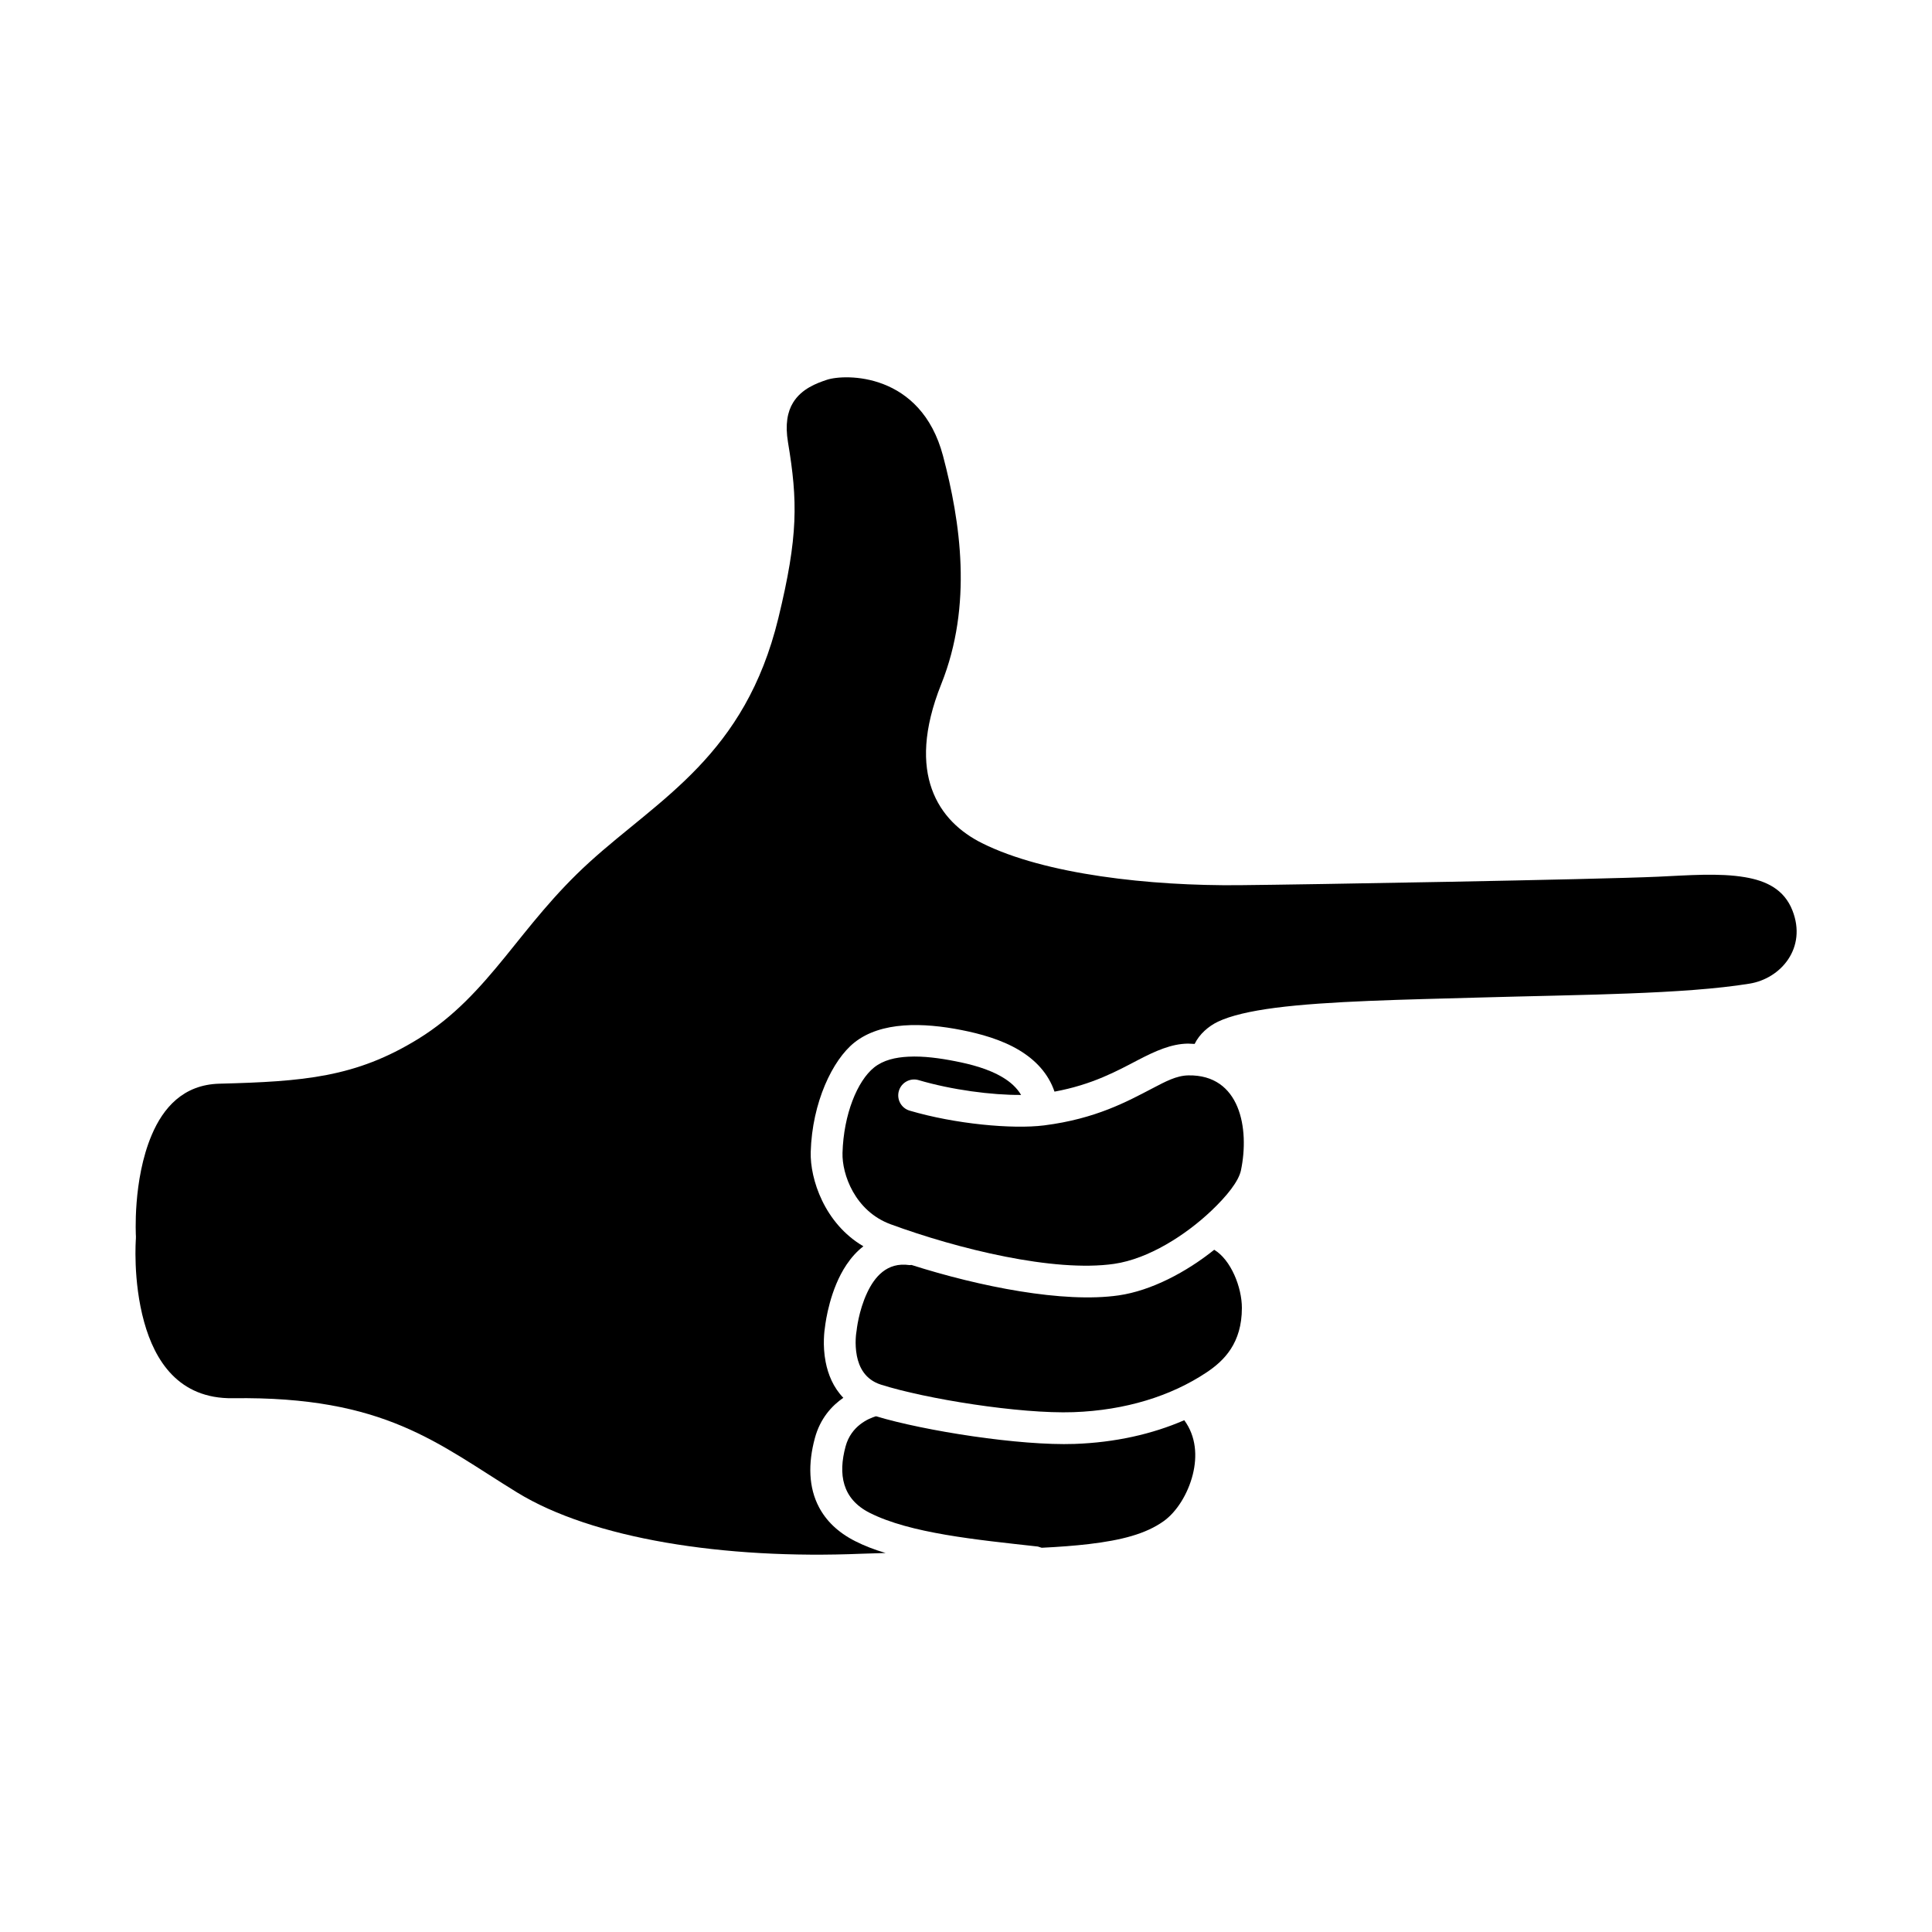
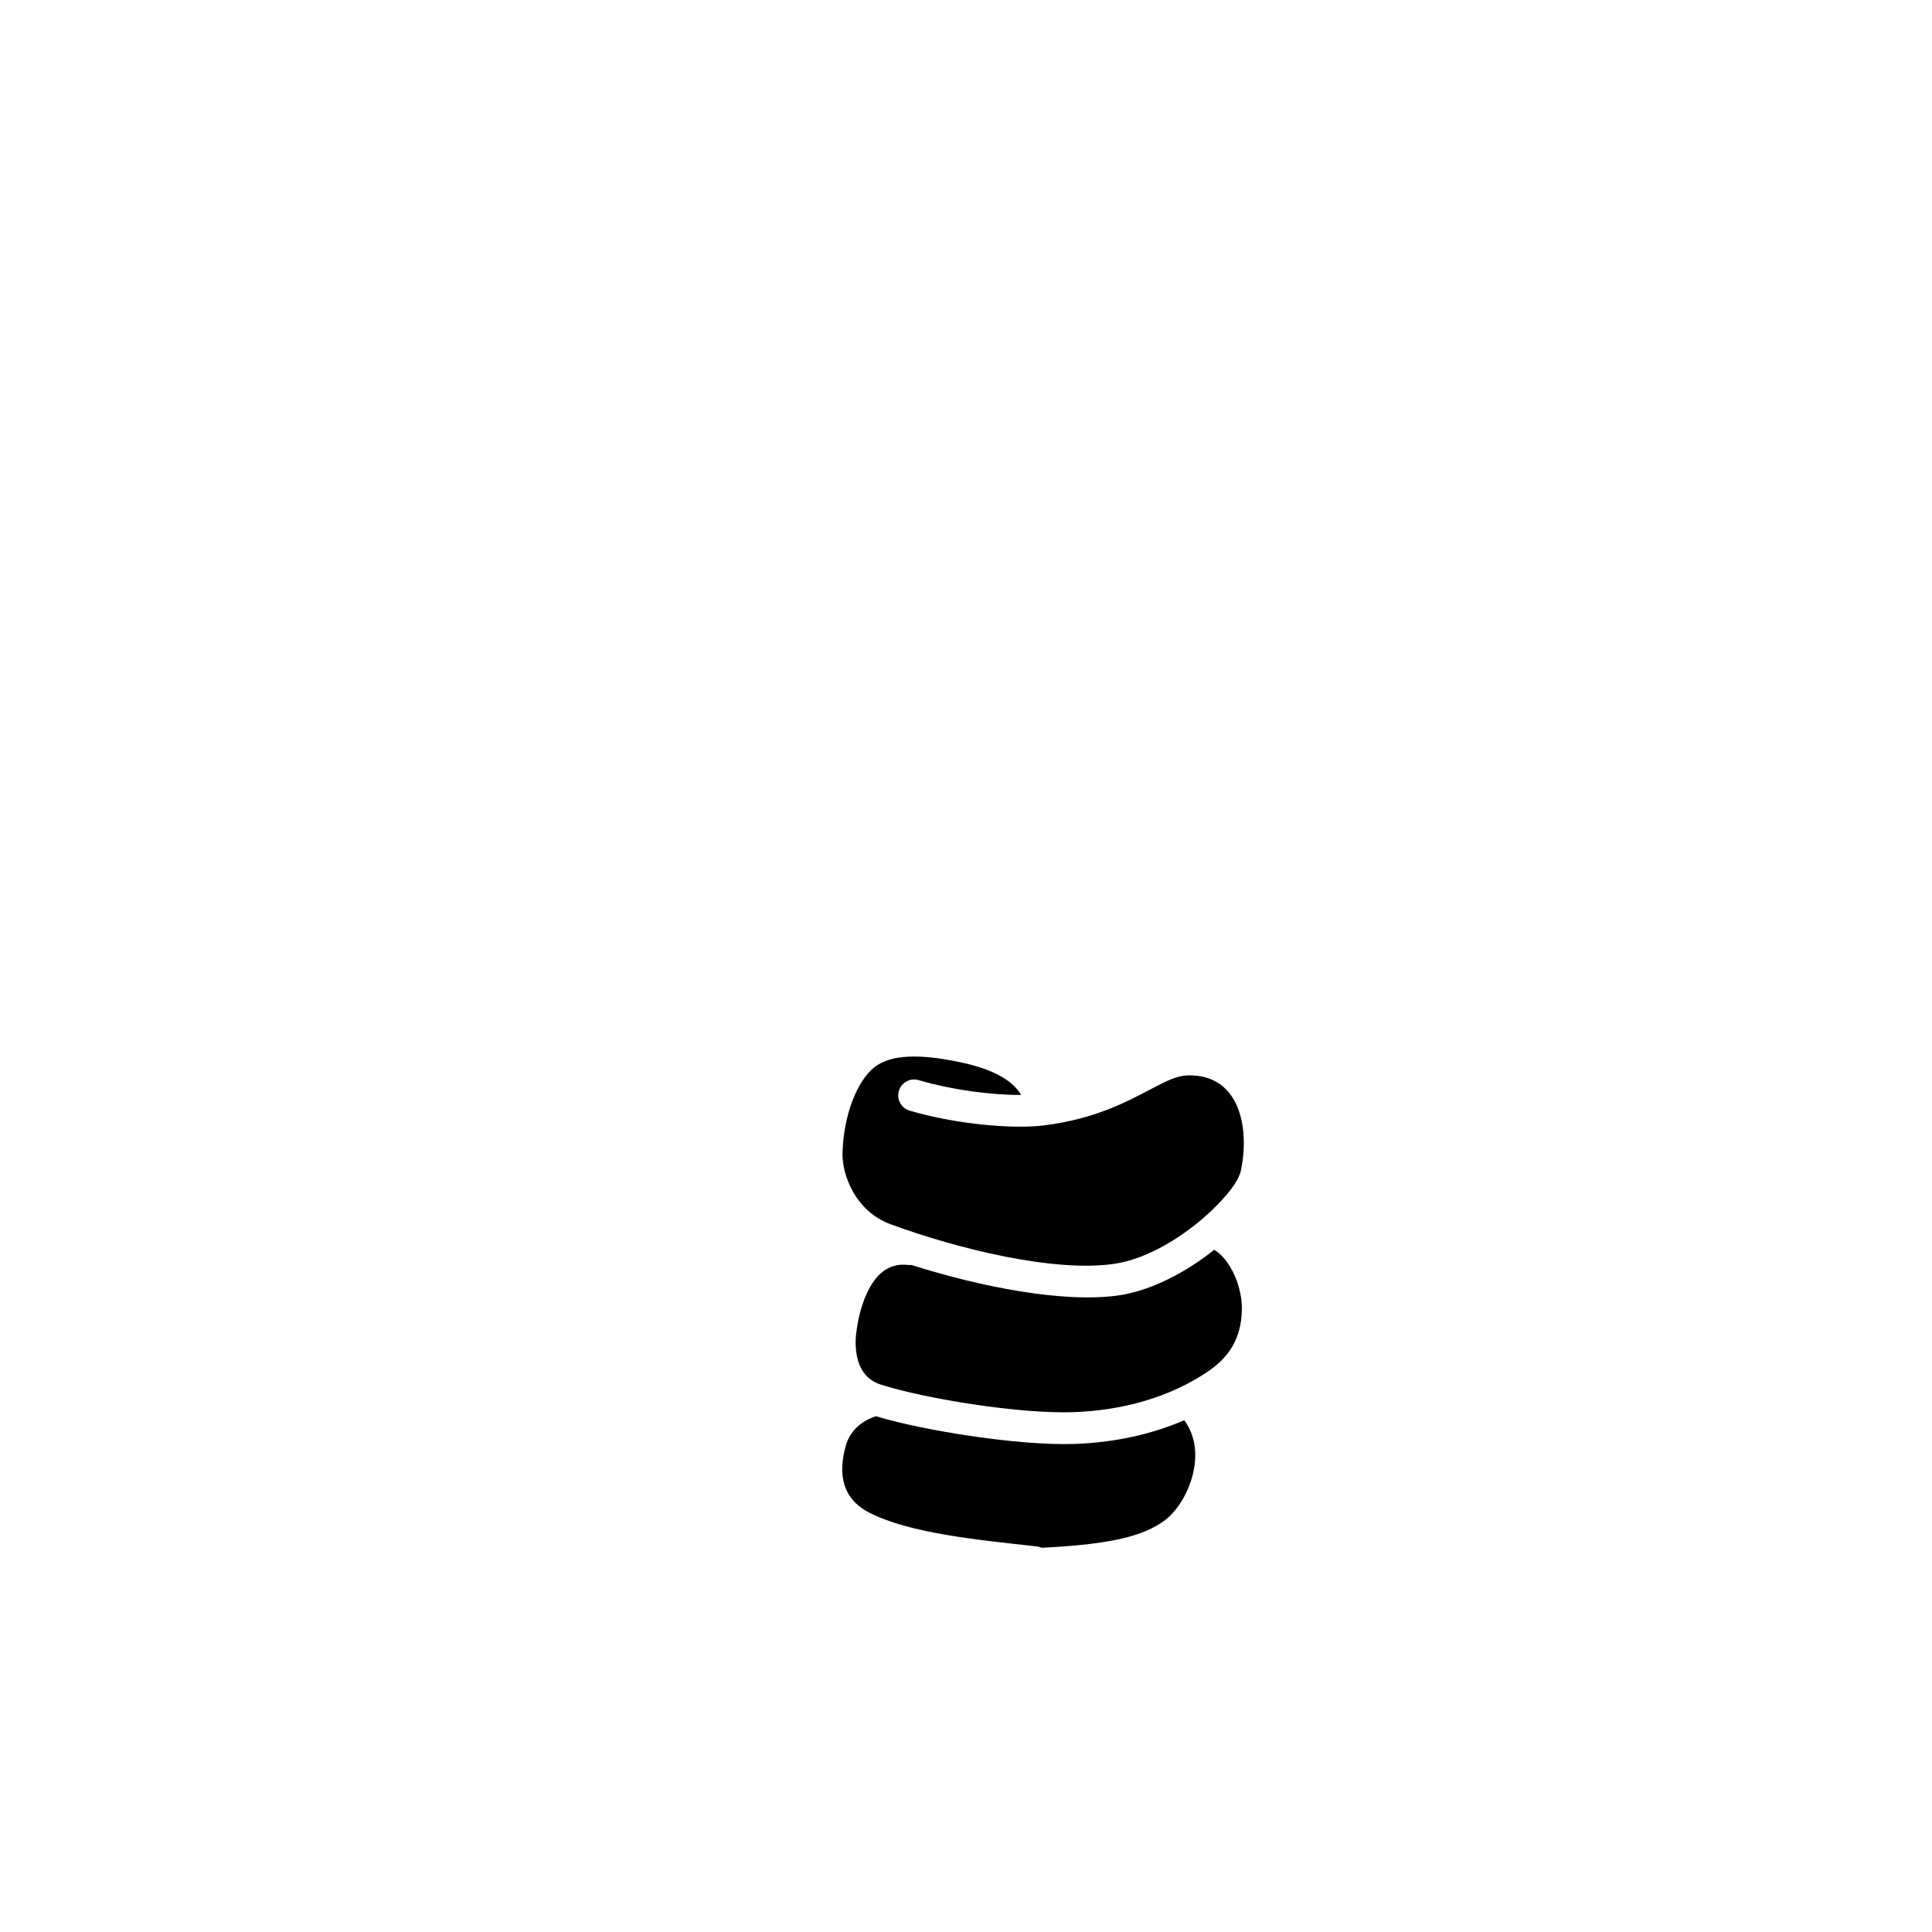
<svg xmlns="http://www.w3.org/2000/svg" fill="#000000" width="800px" height="800px" version="1.1" viewBox="144 144 512 512">
  <g fill-rule="evenodd">
-     <path d="m378.7 555.56-6.383 0.195c-36.559 1.527-71.348-4-91.277-16.238-21.078-12.941-34.938-25.539-75.316-24.973-14.461 0.203-20.699-10.059-23.512-20.152-3.074-11.035-2.199-22.129-2.199-22.129 0.016-0.195 0.02-0.391 0.008-0.586 0 0-0.922-14.867 4.188-26.906 3.035-7.152 8.332-13.336 17.938-13.582 22.293-0.574 36.105-1.656 52.676-11.863 9.516-5.863 16.258-13.414 23.102-21.82 6.414-7.883 12.945-16.543 22.375-25.102 18.613-16.895 41.121-28.258 49.965-64.562 5.305-21.789 5.152-31.098 2.559-46.648-0.781-4.688-0.148-8.066 1.352-10.504 2.269-3.691 6.273-5.144 8.938-6.035 4.816-1.605 24.934-2.043 30.805 20.184 4.598 17.398 7.914 39.48-0.461 60.418-4.891 12.227-4.867 21.227-2.527 27.812 2.492 7.012 7.641 11.535 13.297 14.363 16.711 8.355 44.68 11.375 68.148 11.152 18.023-0.168 94.535-1.504 111.04-2.25 7.934-0.363 16.145-1.039 23.043 0.137 5.644 0.961 10.352 3.211 12.555 8.809 3.898 9.914-3.039 18.043-11.363 19.395-17.402 2.828-44.535 2.91-72.125 3.695-19.016 0.543-39.52 0.887-53.617 2.719-6.555 0.852-11.816 2.074-15.145 3.672-2.512 1.199-4.906 3.285-6.172 5.887l-1.805-0.082c-4.394 0.074-8.484 1.891-13.352 4.43-5.336 2.781-11.879 6.434-21.98 8.297-1.672-4.898-5.113-8.426-9.34-10.973-4.707-2.84-10.438-4.391-15.309-5.348-10.074-1.988-21.305-2.356-28.422 3.34-5.742 4.594-11.152 15.816-11.535 28.961-0.207 7.156 3.637 18.965 13.961 25.008-1.754 1.34-3.219 3.016-4.457 4.848-4.375 6.477-5.547 15.043-5.715 16.484-0.137 0.832-0.711 4.859 0.172 9.344 0.637 3.254 2 6.703 4.684 9.473-3.066 2.106-6.133 5.473-7.539 10.664-1.855 6.836-1.652 13.133 1.082 18.316 1.883 3.566 4.969 6.672 9.621 9.023 2.387 1.211 5.09 2.258 8.043 3.129z" />
    <path d="m376.14 519.32c12.879 3.879 38.09 7.848 52.633 7.336 10.727-0.375 20.547-2.582 29.07-6.285 3.184 4.336 3.449 9.594 2.269 14.348-1.305 5.254-4.344 9.988-7.715 12.395-4.762 3.402-11.191 5.051-19.754 6.07-3.793 0.449-7.973 0.762-12.586 0.988l-1.012-0.324c-16.32-1.812-33.828-3.496-44.586-8.938-7.301-3.695-8.371-10.23-6.367-17.613 1.48-5.465 6.152-7.414 8.047-7.977z" />
    <path d="m465.78 475.2c4.469 2.691 7.332 9.988 7.332 15.406 0 9.336-4.695 13.988-9.363 17.098-9.395 6.262-21.508 10.051-35.273 10.535-14.227 0.5-39.227-3.543-51.023-7.297-4.231-1.348-5.793-4.676-6.371-7.609-0.66-3.363-0.129-6.336-0.129-6.336 0.023-0.121 0.039-0.246 0.055-0.371 0 0 0.496-5.168 2.812-10.074 1.918-4.066 5.176-8.168 11.207-7.289l0.547-0.031c18 5.731 40.246 10.172 54.891 8.055 8.648-1.25 17.922-6.168 25.316-12.086z" />
    <path d="m414.6 434.17c-1.156-1.965-2.879-3.457-4.836-4.637-3.863-2.328-8.594-3.512-12.59-4.297-4.082-0.805-8.402-1.406-12.434-1.203-3.426 0.168-6.637 0.891-9.094 2.856-4.438 3.555-8.078 12.449-8.371 22.625-0.168 5.644 3.273 15.449 12.762 18.934 17.746 6.519 43.27 12.797 59.219 10.488 9.105-1.316 18.934-7.598 25.734-14.047 4.156-3.938 7.266-7.832 7.875-10.738 2.305-11.043-0.176-25.402-13.934-25.164-3.188 0.055-6.066 1.633-9.598 3.477-6.625 3.453-14.953 8.035-28.586 9.77l-0.066 0.008c-8.391 1.051-23.562-0.355-35.617-3.91-2.231-0.656-3.508-3-2.852-5.231 0.656-2.234 3-3.512 5.234-2.856 8.785 2.59 19.395 3.984 27.152 3.926z" />
  </g>
</svg>